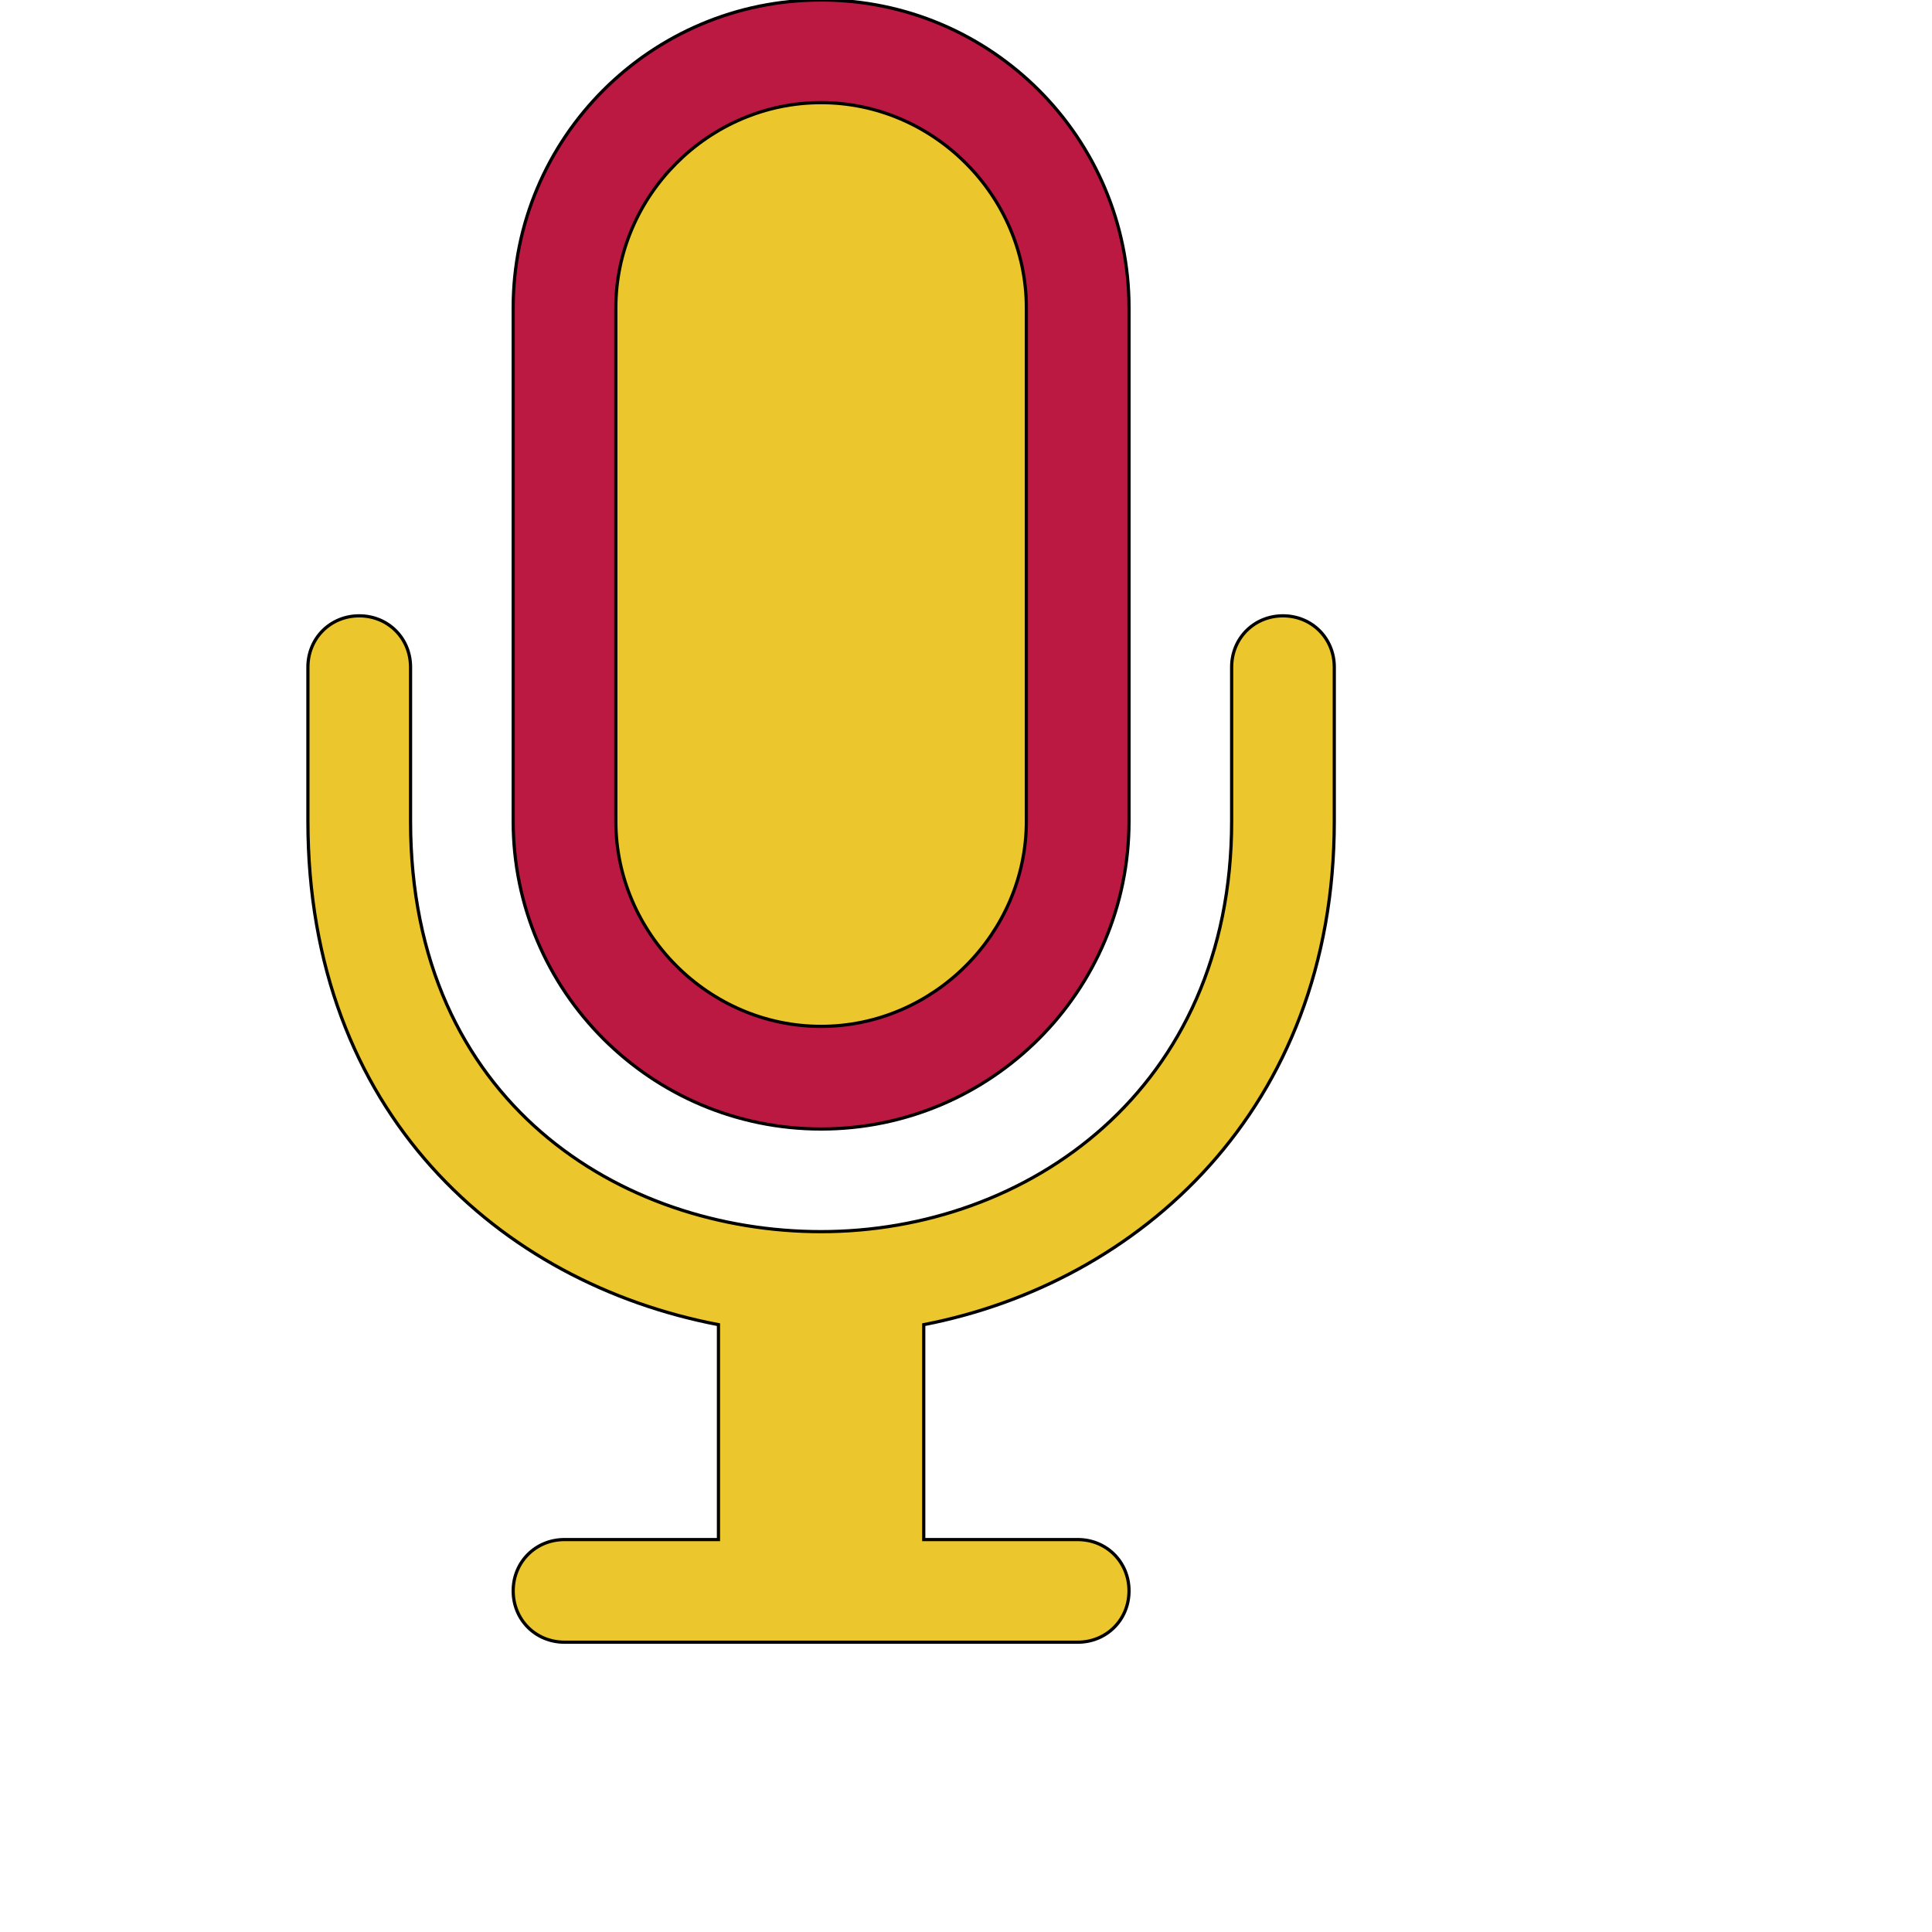
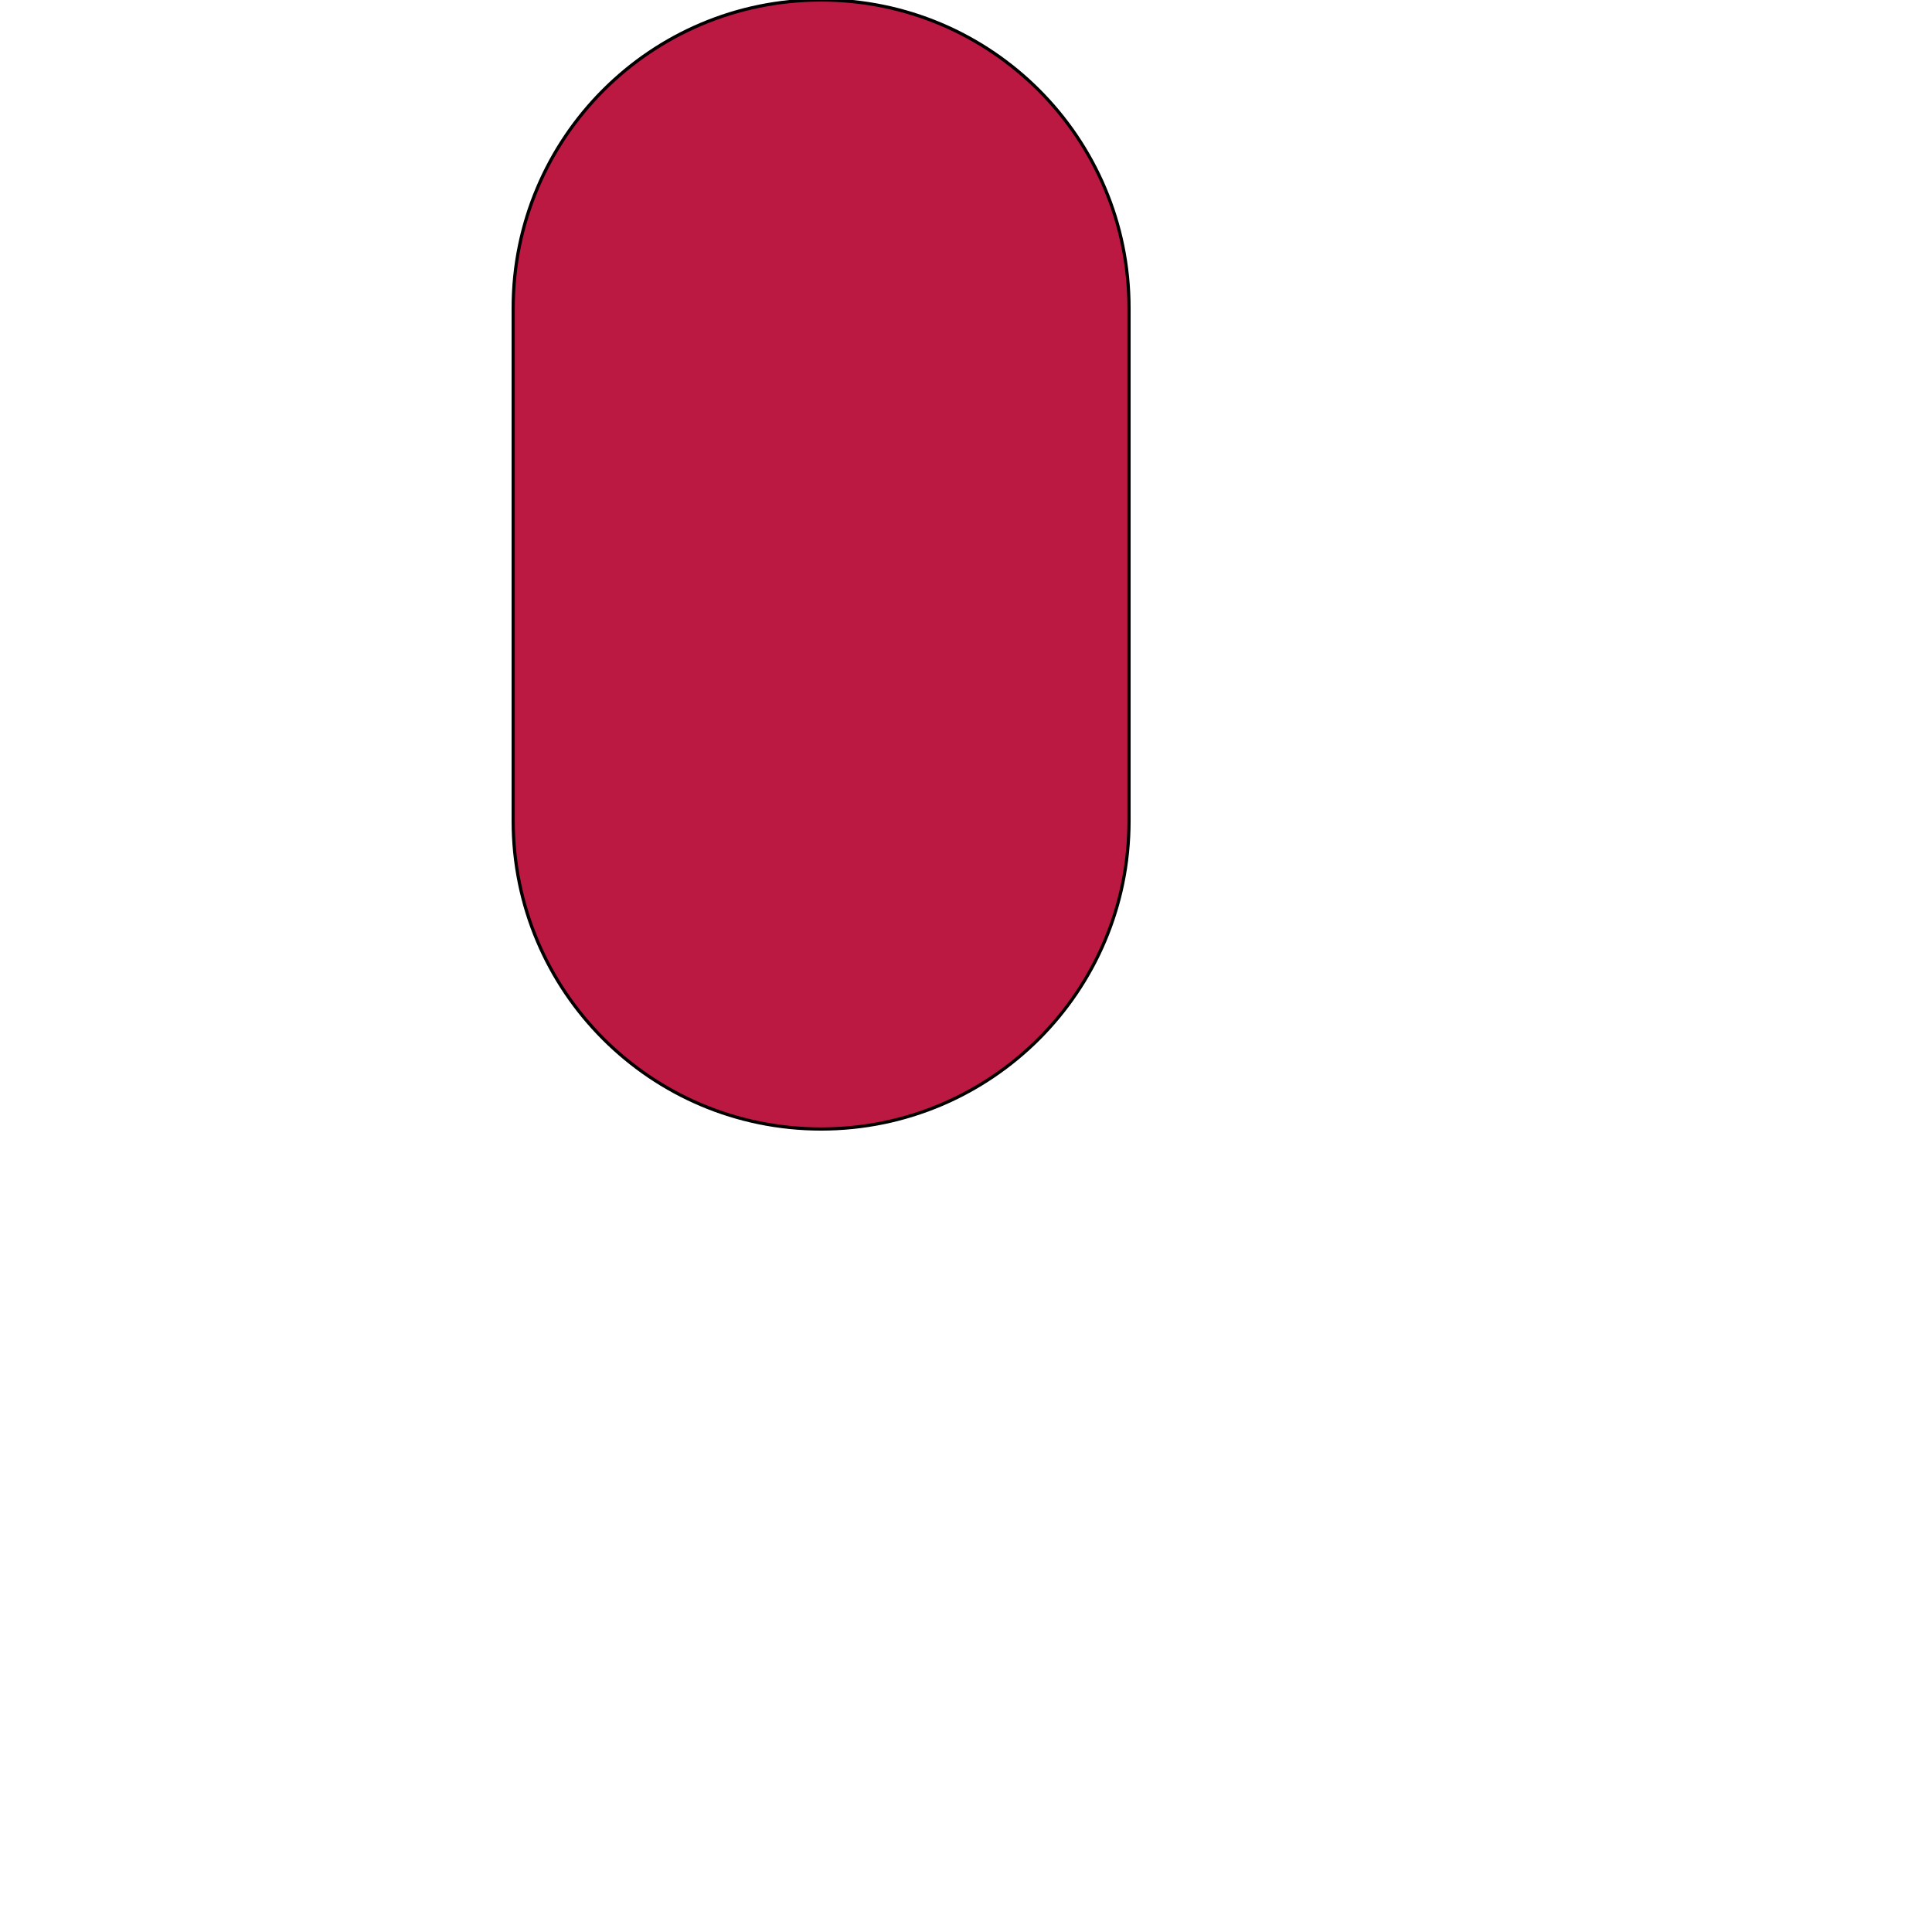
<svg xmlns="http://www.w3.org/2000/svg" id="th_ele_mic-1" width="100%" height="100%" version="1.1" preserveAspectRatio="xMidYMin slice" data-uid="ele_mic-1" data-keyword="ele_mic-1" viewBox="0 0 512 512" transform="matrix(0.85,0,0,0.85,0,0)" data-colors="[&quot;#008000&quot;,&quot;#ebc62c&quot;,&quot;#663399&quot;,&quot;#ebc62c&quot;]">
  <defs id="SvgjsDefs8192" fill="#bb1942" />
-   <path id="th_ele_mic-1_0" d="M224 413L224 480L176 480C167 480 160 487 160 496C160 505 167 512 176 512L336 512C345 512 352 505 352 496C352 487 345 480 336 480L288 480L288 413C355 400 416 346 416 256L416 208C416 199 409 192 400 192C391 192 384 199 384 208L384 256C384 340 320 384 256 384C194 384 128 344 128 256L128 208C128 199 121 192 112 192C103 192 96 199 96 208L96 256C96 347 156 400 224 413Z " fill-rule="evenodd" fill="#ebc62c" stroke-width="1" stroke="#000000" />
  <path id="th_ele_mic-1_1" d="M256 352C309 352 352 309 352 256L352 96C352 43 309 0 256 0C203 0 160 43 160 96L160 256C160 309 203 352 256 352Z " fill-rule="evenodd" fill="#bb1942" stroke-width="1" stroke="#000000" />
-   <path id="th_ele_mic-1_2" d="M192 96C192 61 221 32 256 32C291 32 320 61 320 96L320 256C320 291 291 320 256 320C221 320 192 291 192 256Z " fill-rule="evenodd" fill="#ebc62c" stroke-width="1" stroke="#000000" />
</svg>